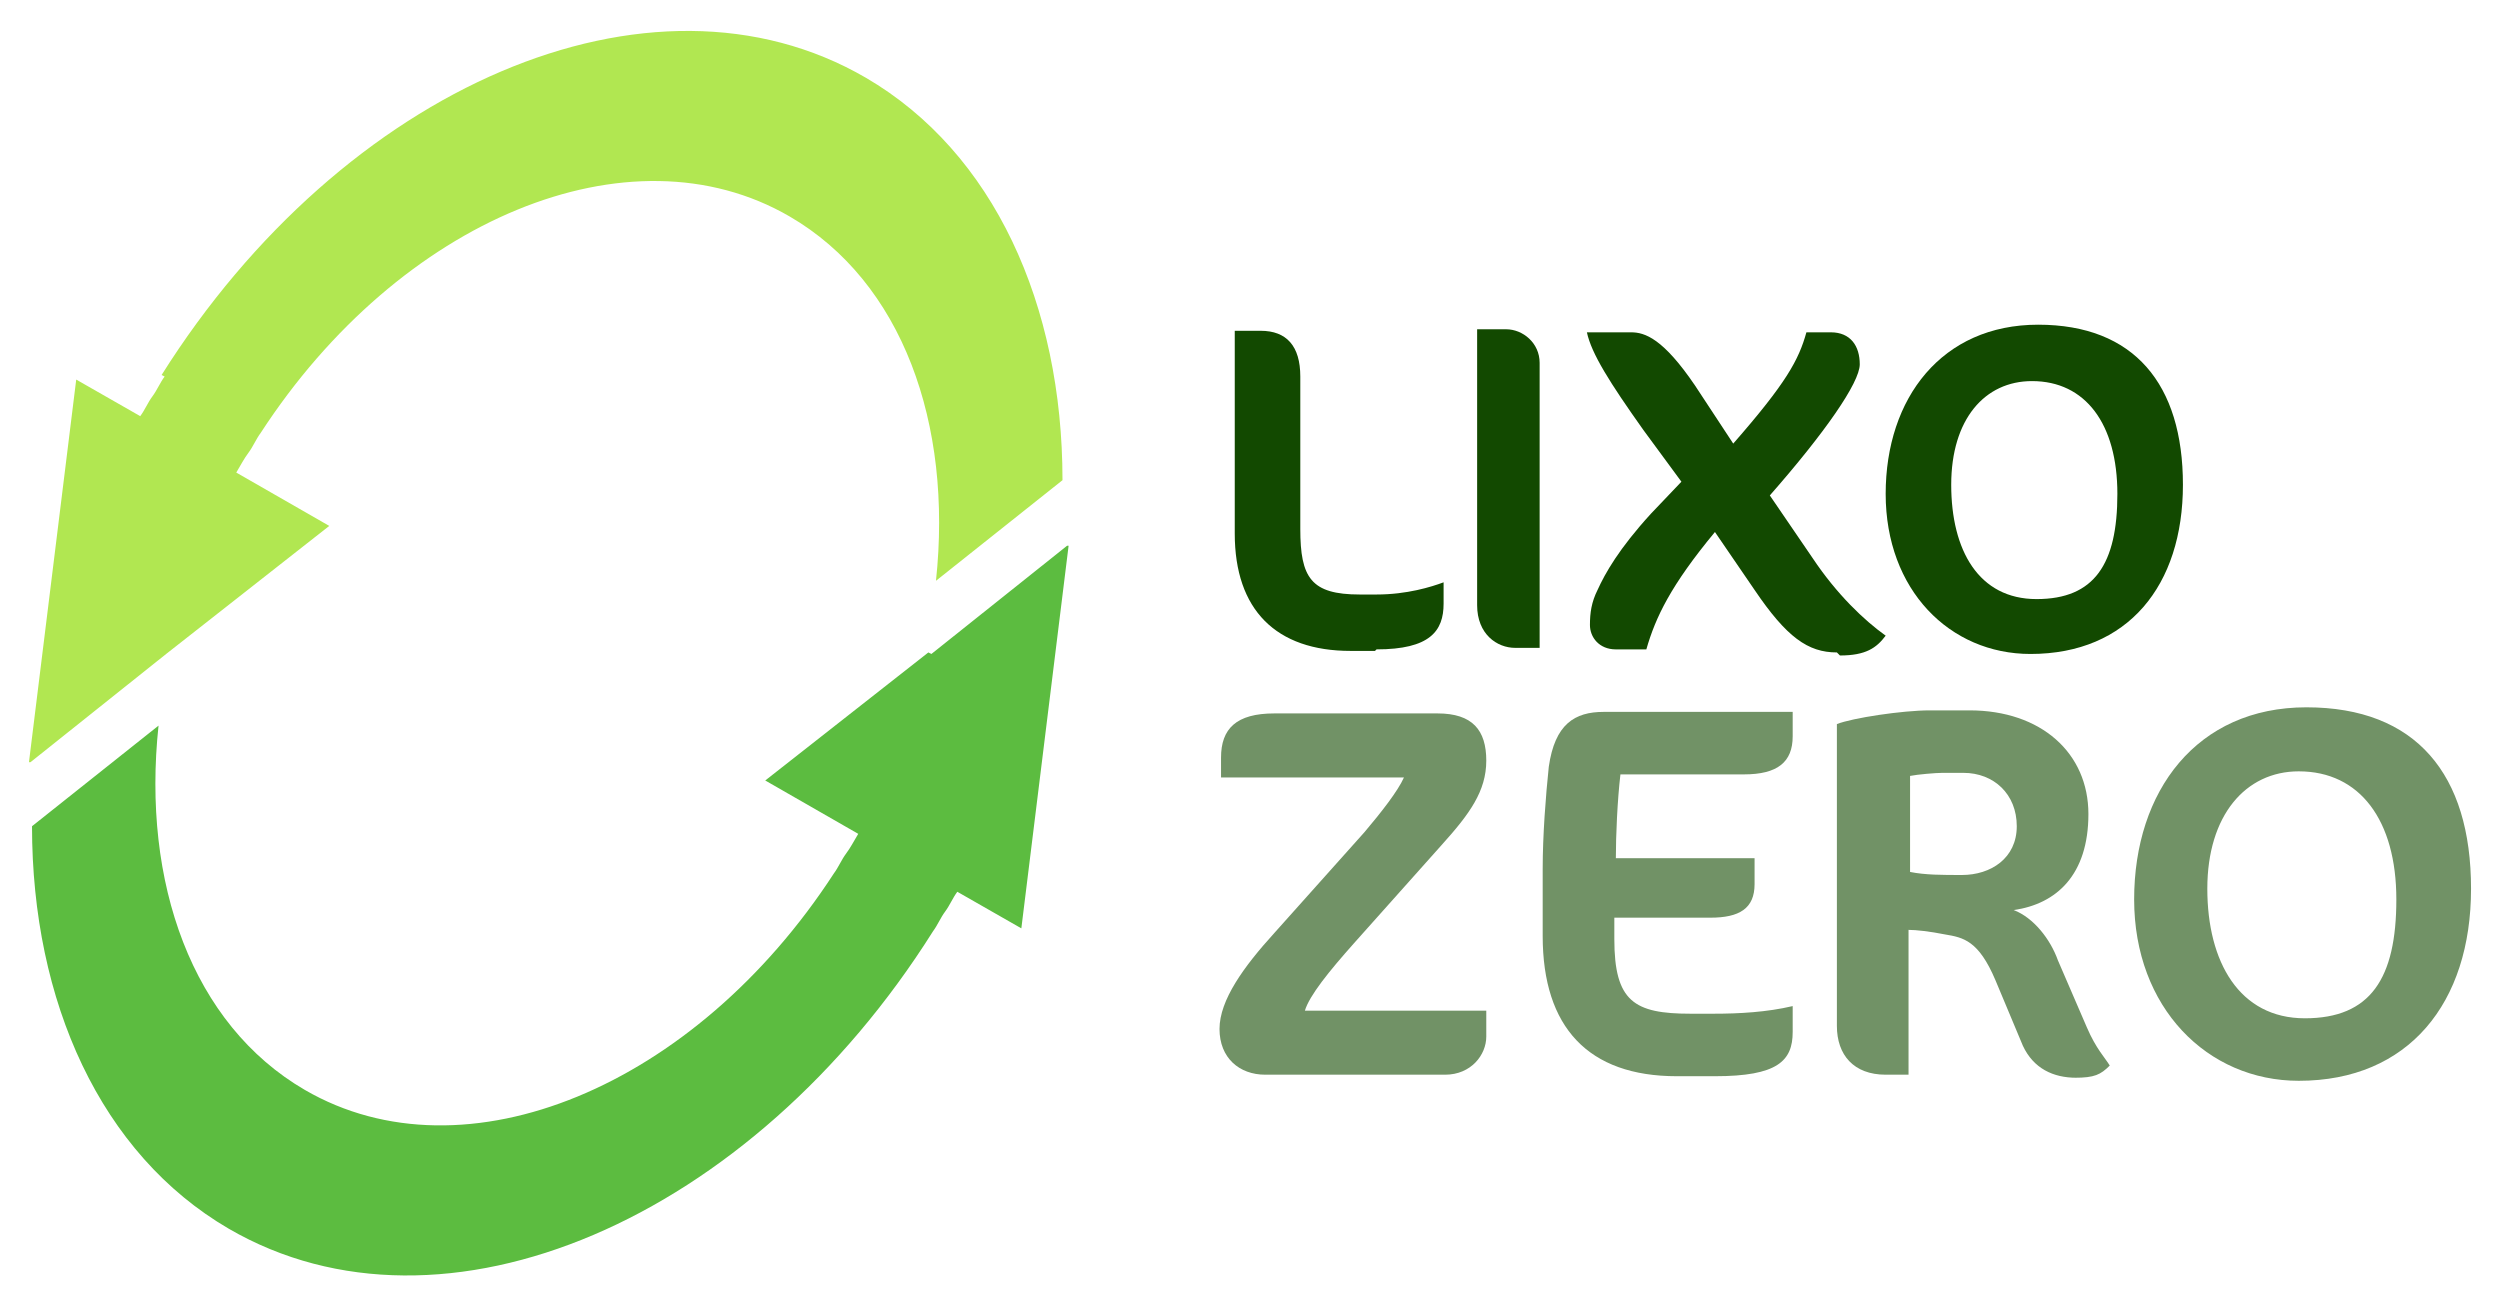
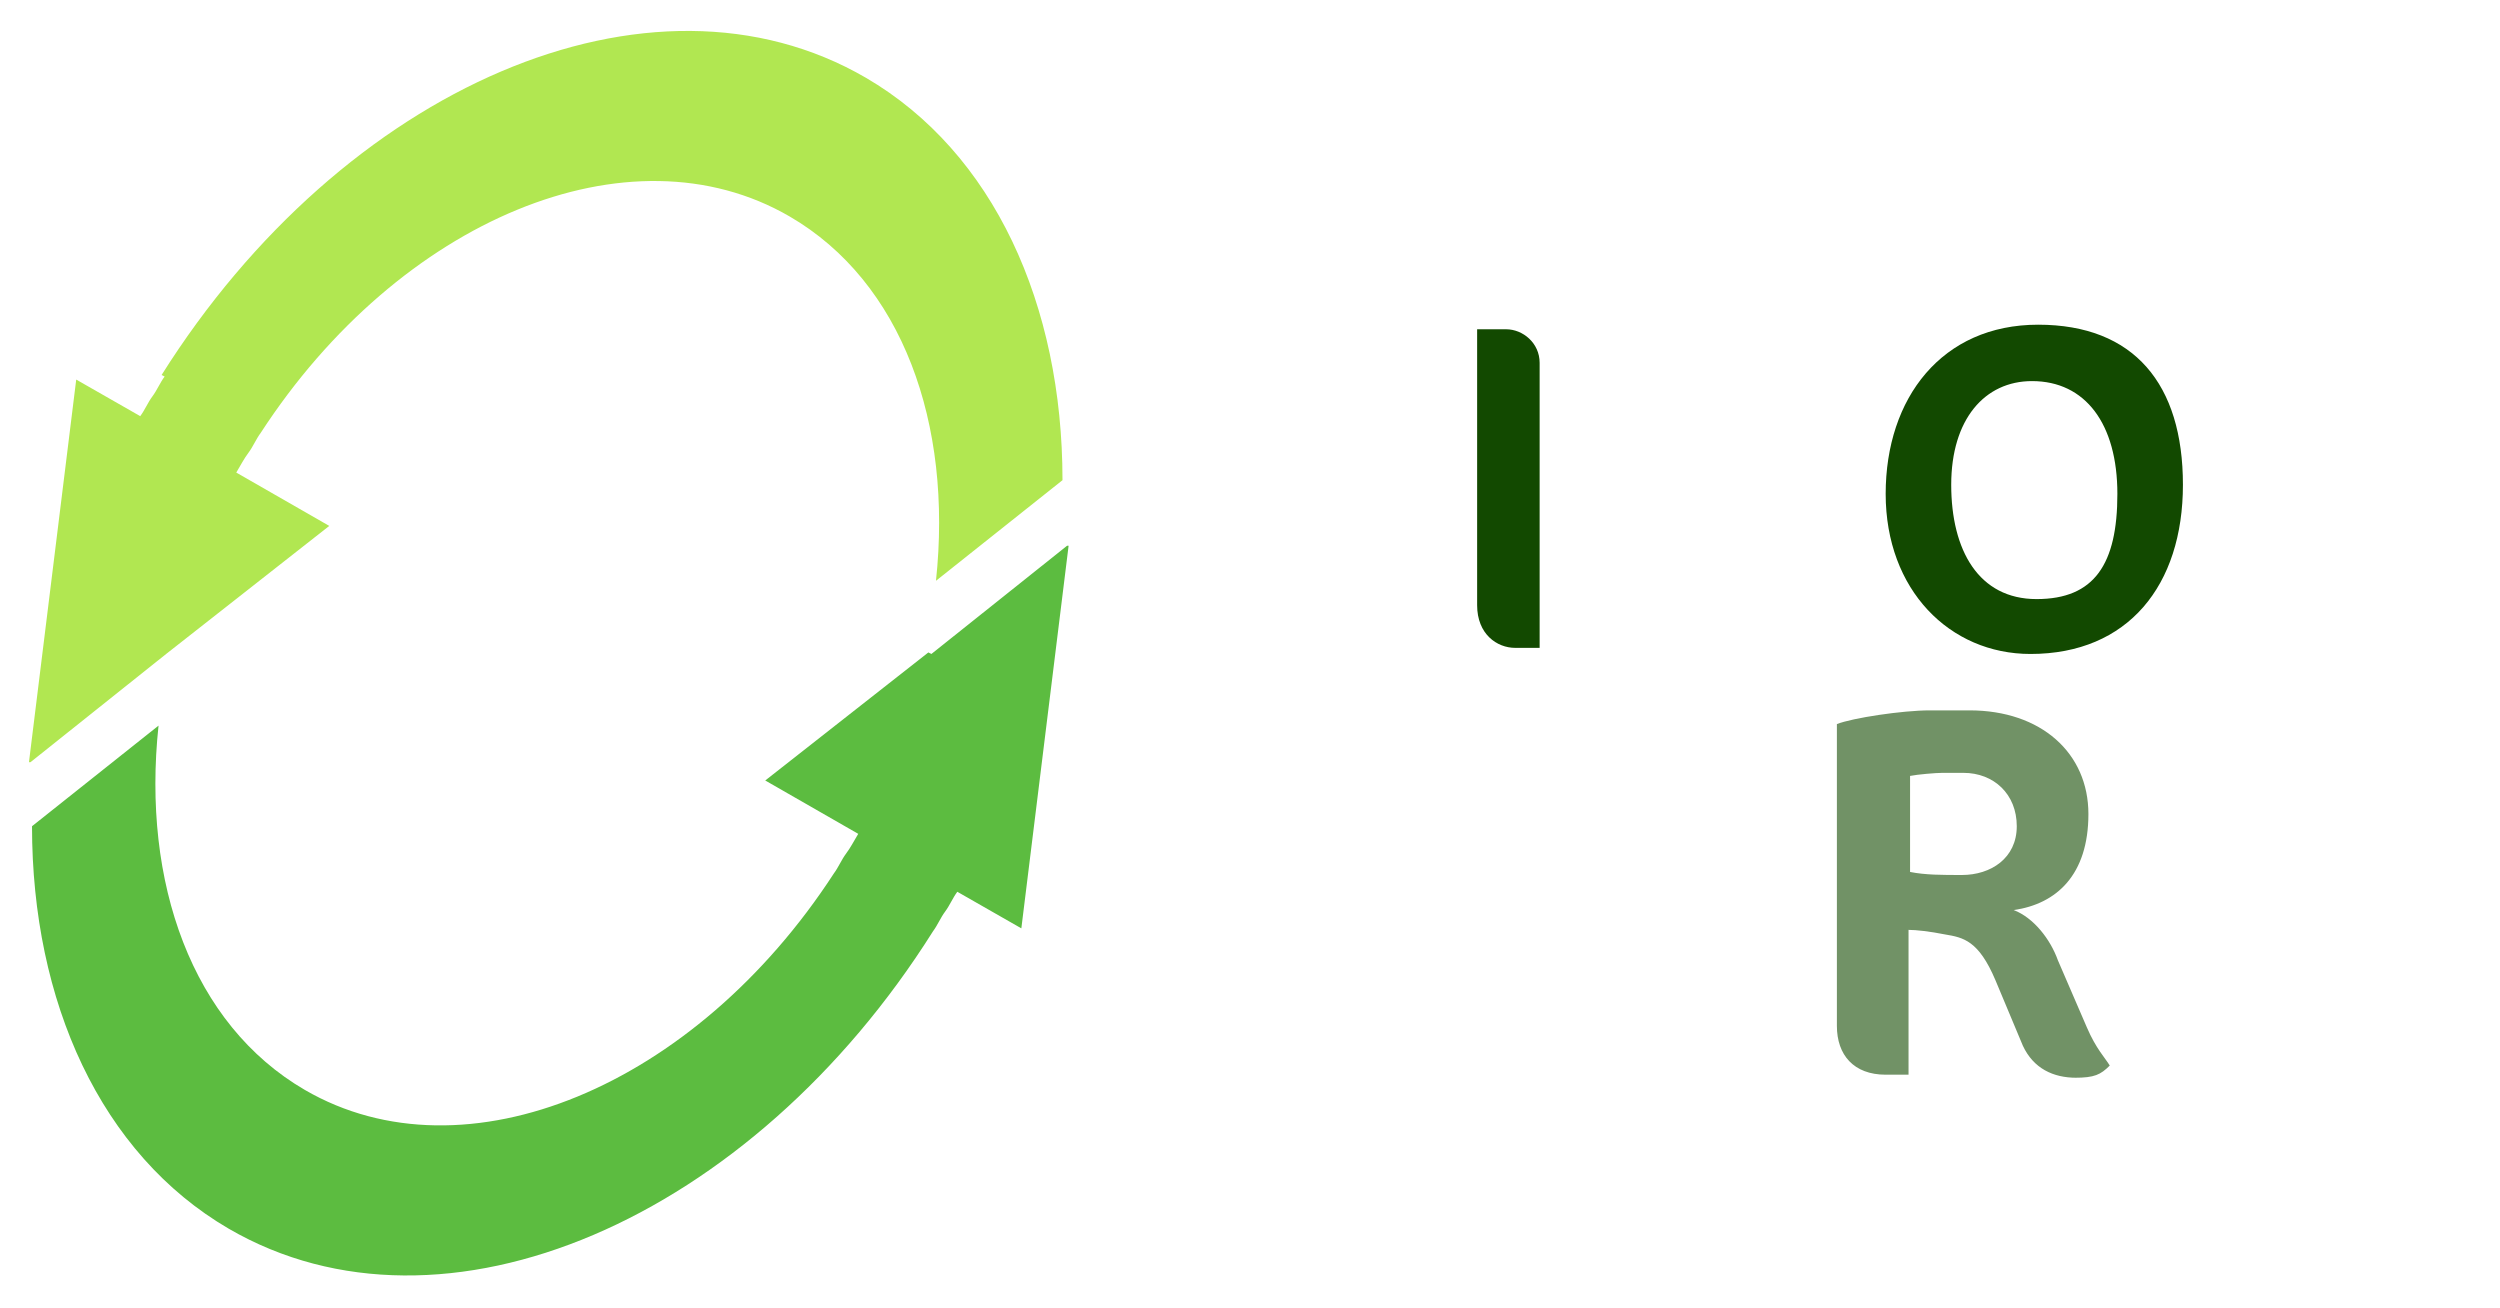
<svg xmlns="http://www.w3.org/2000/svg" version="1.1" viewBox="0 0 164 85.8">
  <defs>
    <style>
      .cls-1 {
        fill: #719266;
      }

      .cls-2 {
        fill: #b1e751;
      }

      .cls-3 {
        fill: #5cbc40;
      }

      .cls-4 {
        fill: #124900;
      }
    </style>
  </defs>
  <g>
    <g id="Camada_1">
      <g>
        <path class="cls-3" d="M60.9,42.8l-10.7,8.4,6.1,3.5s0,0,0,0c-.3.5-.5.9-.8,1.3-.3.4-.5.9-.8,1.3-9.1,14-24.2,20.3-34.7,14.2-7.4-4.3-10.7-13.6-9.6-23.9l-8.3,6.6c0,11.5,4.5,21.5,12.9,26.4,14.1,8.2,34.3-.6,46.2-19.5.3-.4.5-.9.8-1.3.3-.4.5-.9.8-1.3,0,0,0,0,0,0l4.2,2.4,3.1-25.1h-.1c0,0-8.9,7.1-8.9,7.1Z" />
        <path class="cls-2" d="M10.8,24.7c-.3.4-.5.9-.8,1.3-.3.4-.5.9-.8,1.3l-4.2-2.4-3.1,25.1h.1c0,0,8.9-7.1,8.9-7.1l10.7-8.4-6.1-3.5c.3-.5.5-.9.8-1.3.3-.4.5-.9.8-1.3,9.1-14,24.2-20.3,34.7-14.2,7.4,4.3,10.7,13.6,9.6,23.9l8.3-6.6c0-11.5-4.5-21.5-12.9-26.4-14.1-8.2-34.3.6-46.2,19.5Z" />
      </g>
-       <path class="cls-4" d="M90.2,42.7h-1.6c-4.9,0-7.6-2.7-7.6-7.7v-13.3h1.7c1.7,0,2.6,1,2.6,3v10c0,3.2.7,4.3,3.9,4.3h1.1c2,0,3.6-.5,4.4-.8v1.4c0,1.8-.9,3-4.4,3Z" />
      <path class="cls-4" d="M99.4,42.5c-1.2,0-2.5-.9-2.5-2.8v-18.1h1.9c1.1,0,2.2.9,2.2,2.2v18.7h-1.6Z" />
-       <path class="cls-4" d="M120.5,42.8c-1.9,0-3.3-1-5.4-4.1l-2.6-3.8c-2.9,3.5-3.9,5.6-4.5,7.7h-2c-1.1,0-1.7-.8-1.7-1.6s.1-1.5.5-2.3c.5-1.1,1.4-2.7,3.5-5l2-2.1-2.5-3.4c-2.2-3.1-3.4-5-3.7-6.4h2.9c.9,0,2.1.4,4.2,3.5l2.5,3.8c3.5-4,4.3-5.5,4.8-7.3h1.6c1.3,0,1.9.9,1.9,2.1s-2.3,4.5-5.9,8.6l2.8,4.1c1.6,2.4,3.4,4.1,4.8,5.1-.6.8-1.3,1.3-3,1.3Z" />
      <path class="cls-4" d="M133.2,42.9c-5.3,0-9.5-4.2-9.5-10.5s3.7-11.1,10-11.1,9.5,3.9,9.5,10.5-3.6,11.1-10,11.1ZM133.3,25c-3.1,0-5.3,2.5-5.3,6.8s1.8,7.5,5.6,7.5,5.3-2.3,5.3-6.9-2.1-7.4-5.6-7.4Z" />
-       <path class="cls-1" d="M94.9,70.5h-11.9c-1.7,0-3-1.1-3-3s1.6-4.1,3.6-6.3l5.9-6.6c1.1-1.3,2.2-2.7,2.6-3.6h-12v-1.3c0-1.9,1-2.9,3.5-2.9h10.7c2.3,0,3.2,1.1,3.2,3.1s-1.1,3.5-2.9,5.5l-5.8,6.5c-1.6,1.8-2.9,3.4-3.2,4.4h11.9v1.7c0,1.2-1,2.5-2.7,2.5Z" />
-       <path class="cls-1" d="M117.6,67.7c0,1.9-1,2.9-5.1,2.9h-2.5c-5.8,0-8.8-3.2-8.8-9.2v-4.4c0-2.2.2-4.8.4-6.7.4-2.8,1.7-3.6,3.6-3.6h12.4v1.6c0,1.7-1,2.5-3.2,2.5h-8.1c-.2,1.7-.3,4-.3,5.5h9.1v1.7c0,1.6-1,2.2-2.9,2.2h-6.3v1.4c0,4.1,1.3,4.9,5,4.9h1.5c1.7,0,3.5-.1,5.2-.5v1.7Z" />
      <path class="cls-1" d="M136.2,70.7c-1.5,0-2.8-.6-3.5-2.1l-1.8-4.3c-1.1-2.6-2.1-2.8-3.3-3-1-.2-1.9-.3-2.4-.3v9.5h-1.5c-2.1,0-3.2-1.3-3.2-3.2v-19.8c1-.4,4.3-.9,6.1-.9h2.6c4.7,0,7.8,2.8,7.8,6.8s-2.1,5.9-4.9,6.3c1.3.5,2.4,1.9,2.9,3.3l1.9,4.4c.6,1.4,1.2,2,1.5,2.5-.6.6-1,.8-2.3.8ZM127.4,50.7c-.4,0-1.6.1-2.1.2v6.3c1,.2,2.1.2,3.4.2,1.9,0,3.6-1.1,3.6-3.2s-1.5-3.5-3.5-3.5h-1.3Z" />
-       <path class="cls-1" d="M150.8,70.9c-6,0-10.8-4.8-10.8-11.9s4.1-12.6,11.3-12.6,10.8,4.4,10.8,11.9-4.1,12.6-11.3,12.6ZM150.8,50.6c-3.5,0-6,2.9-6,7.7s2.1,8.5,6.4,8.5,6-2.6,6-7.8-2.4-8.4-6.4-8.4Z" />
    </g>
  </g>
</svg>